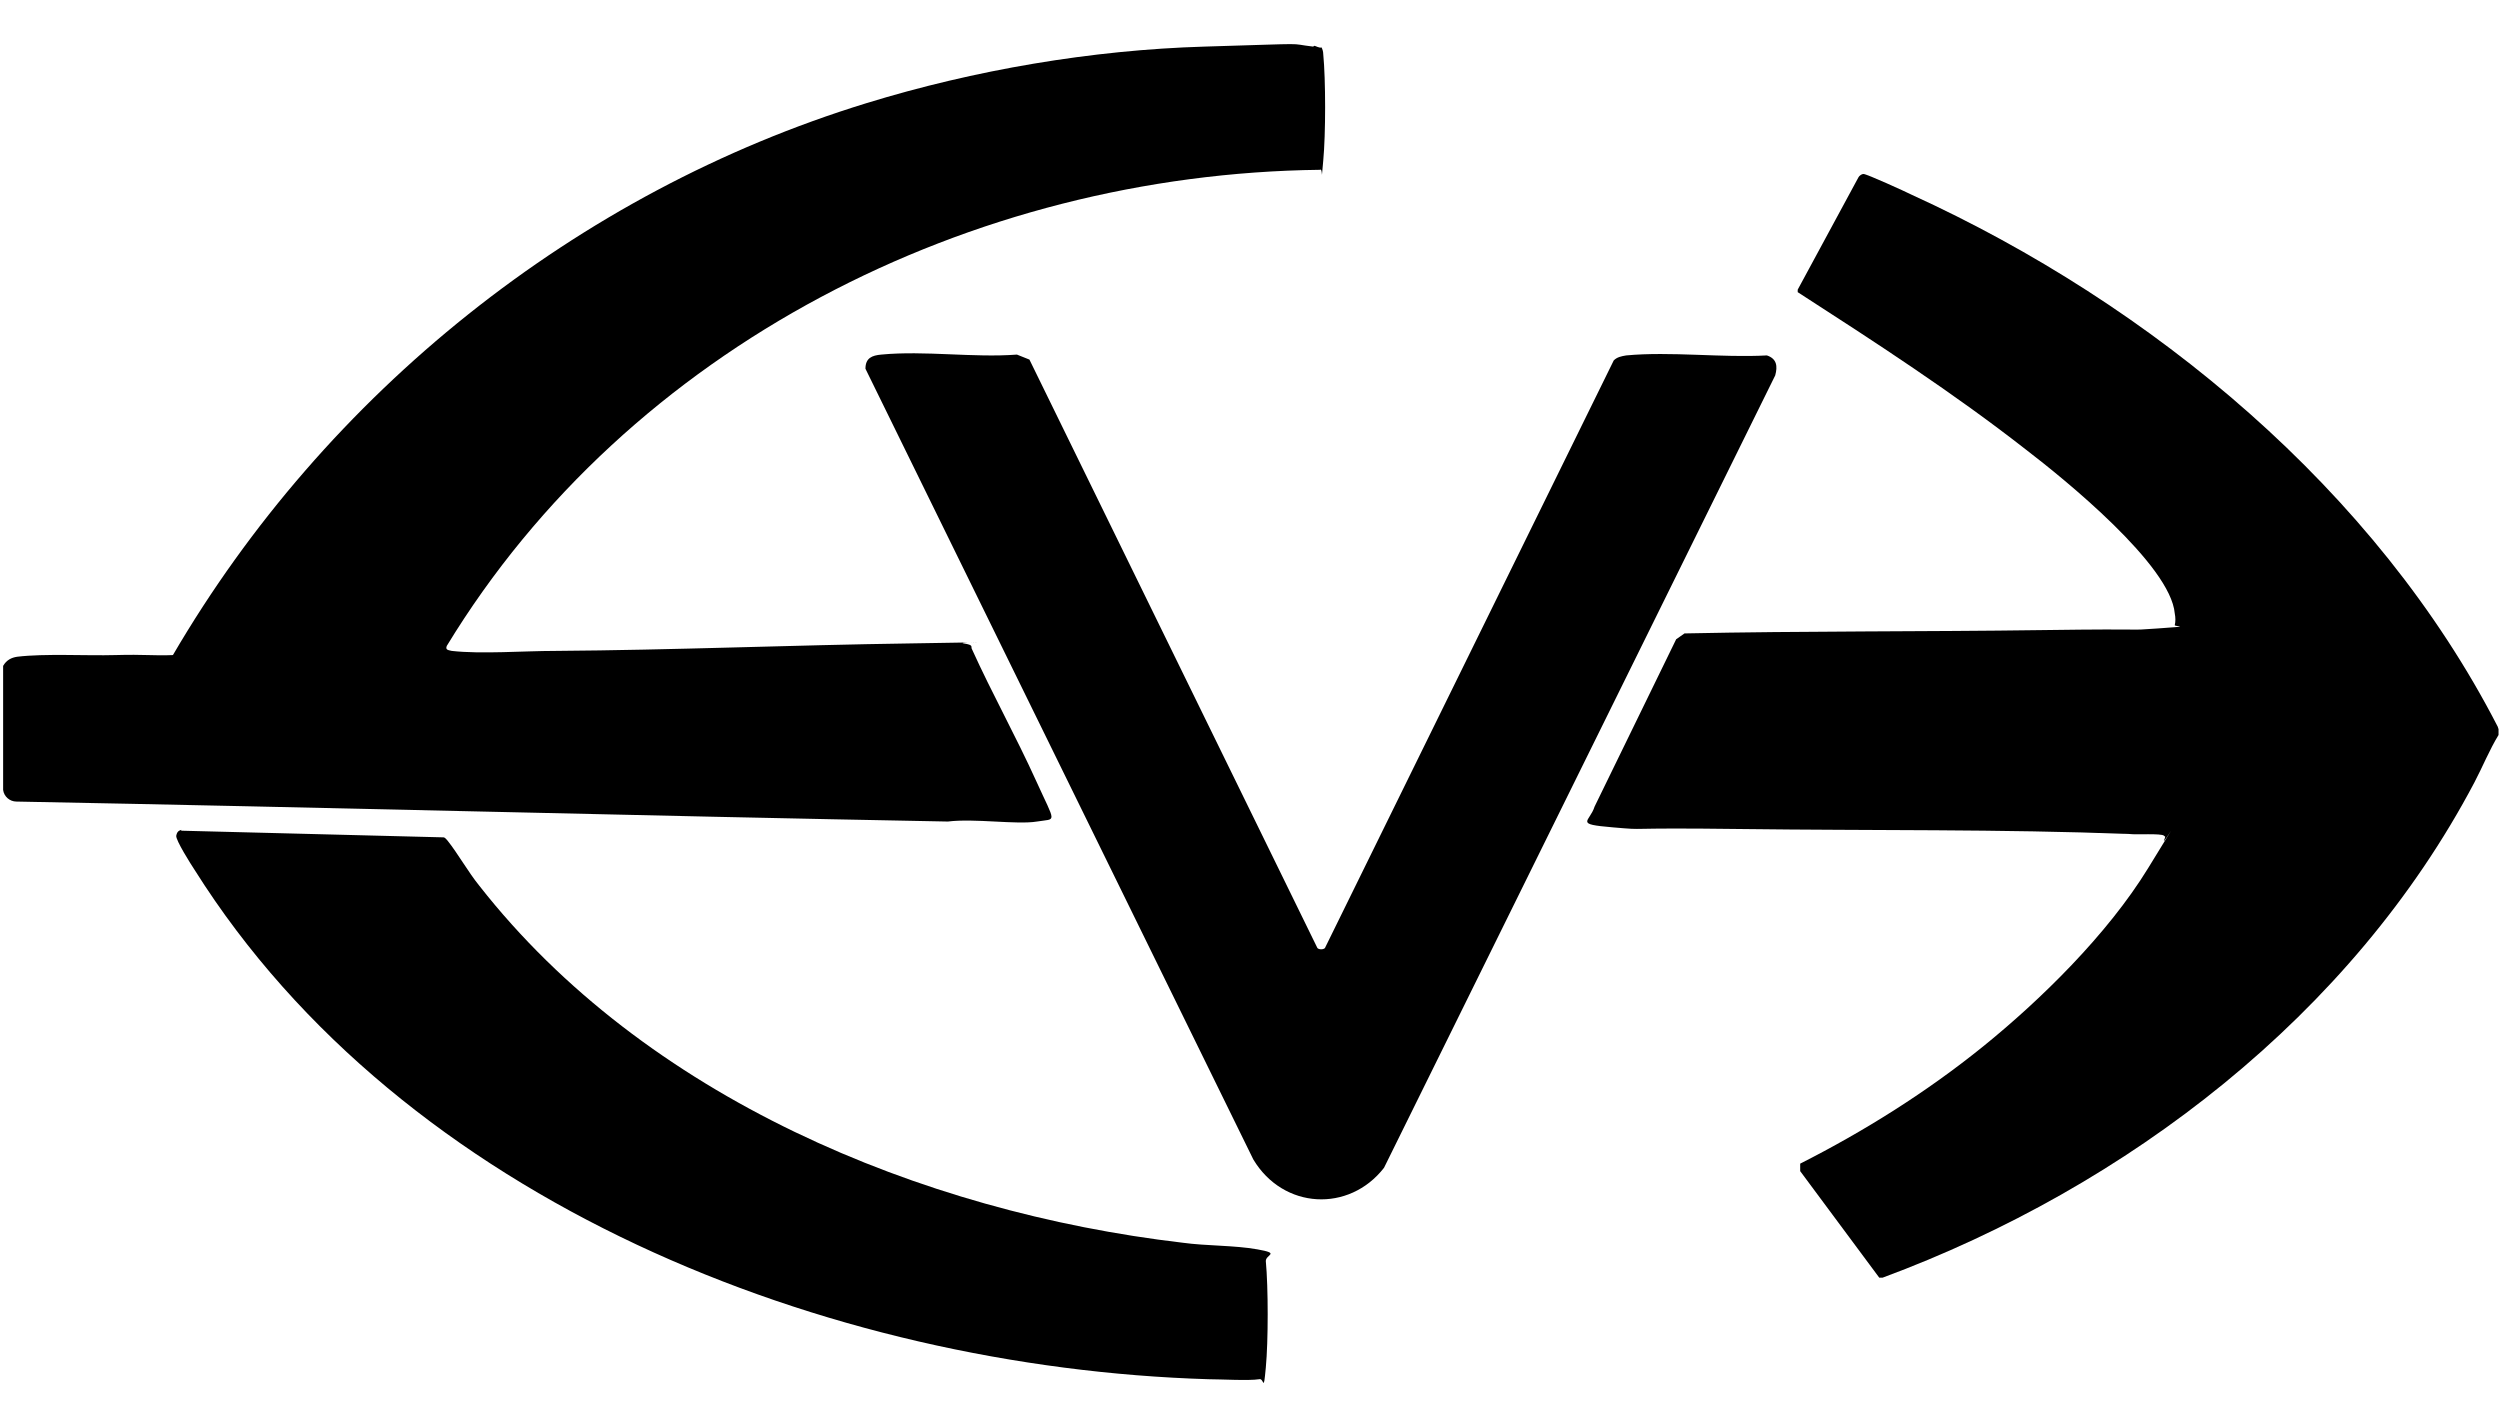
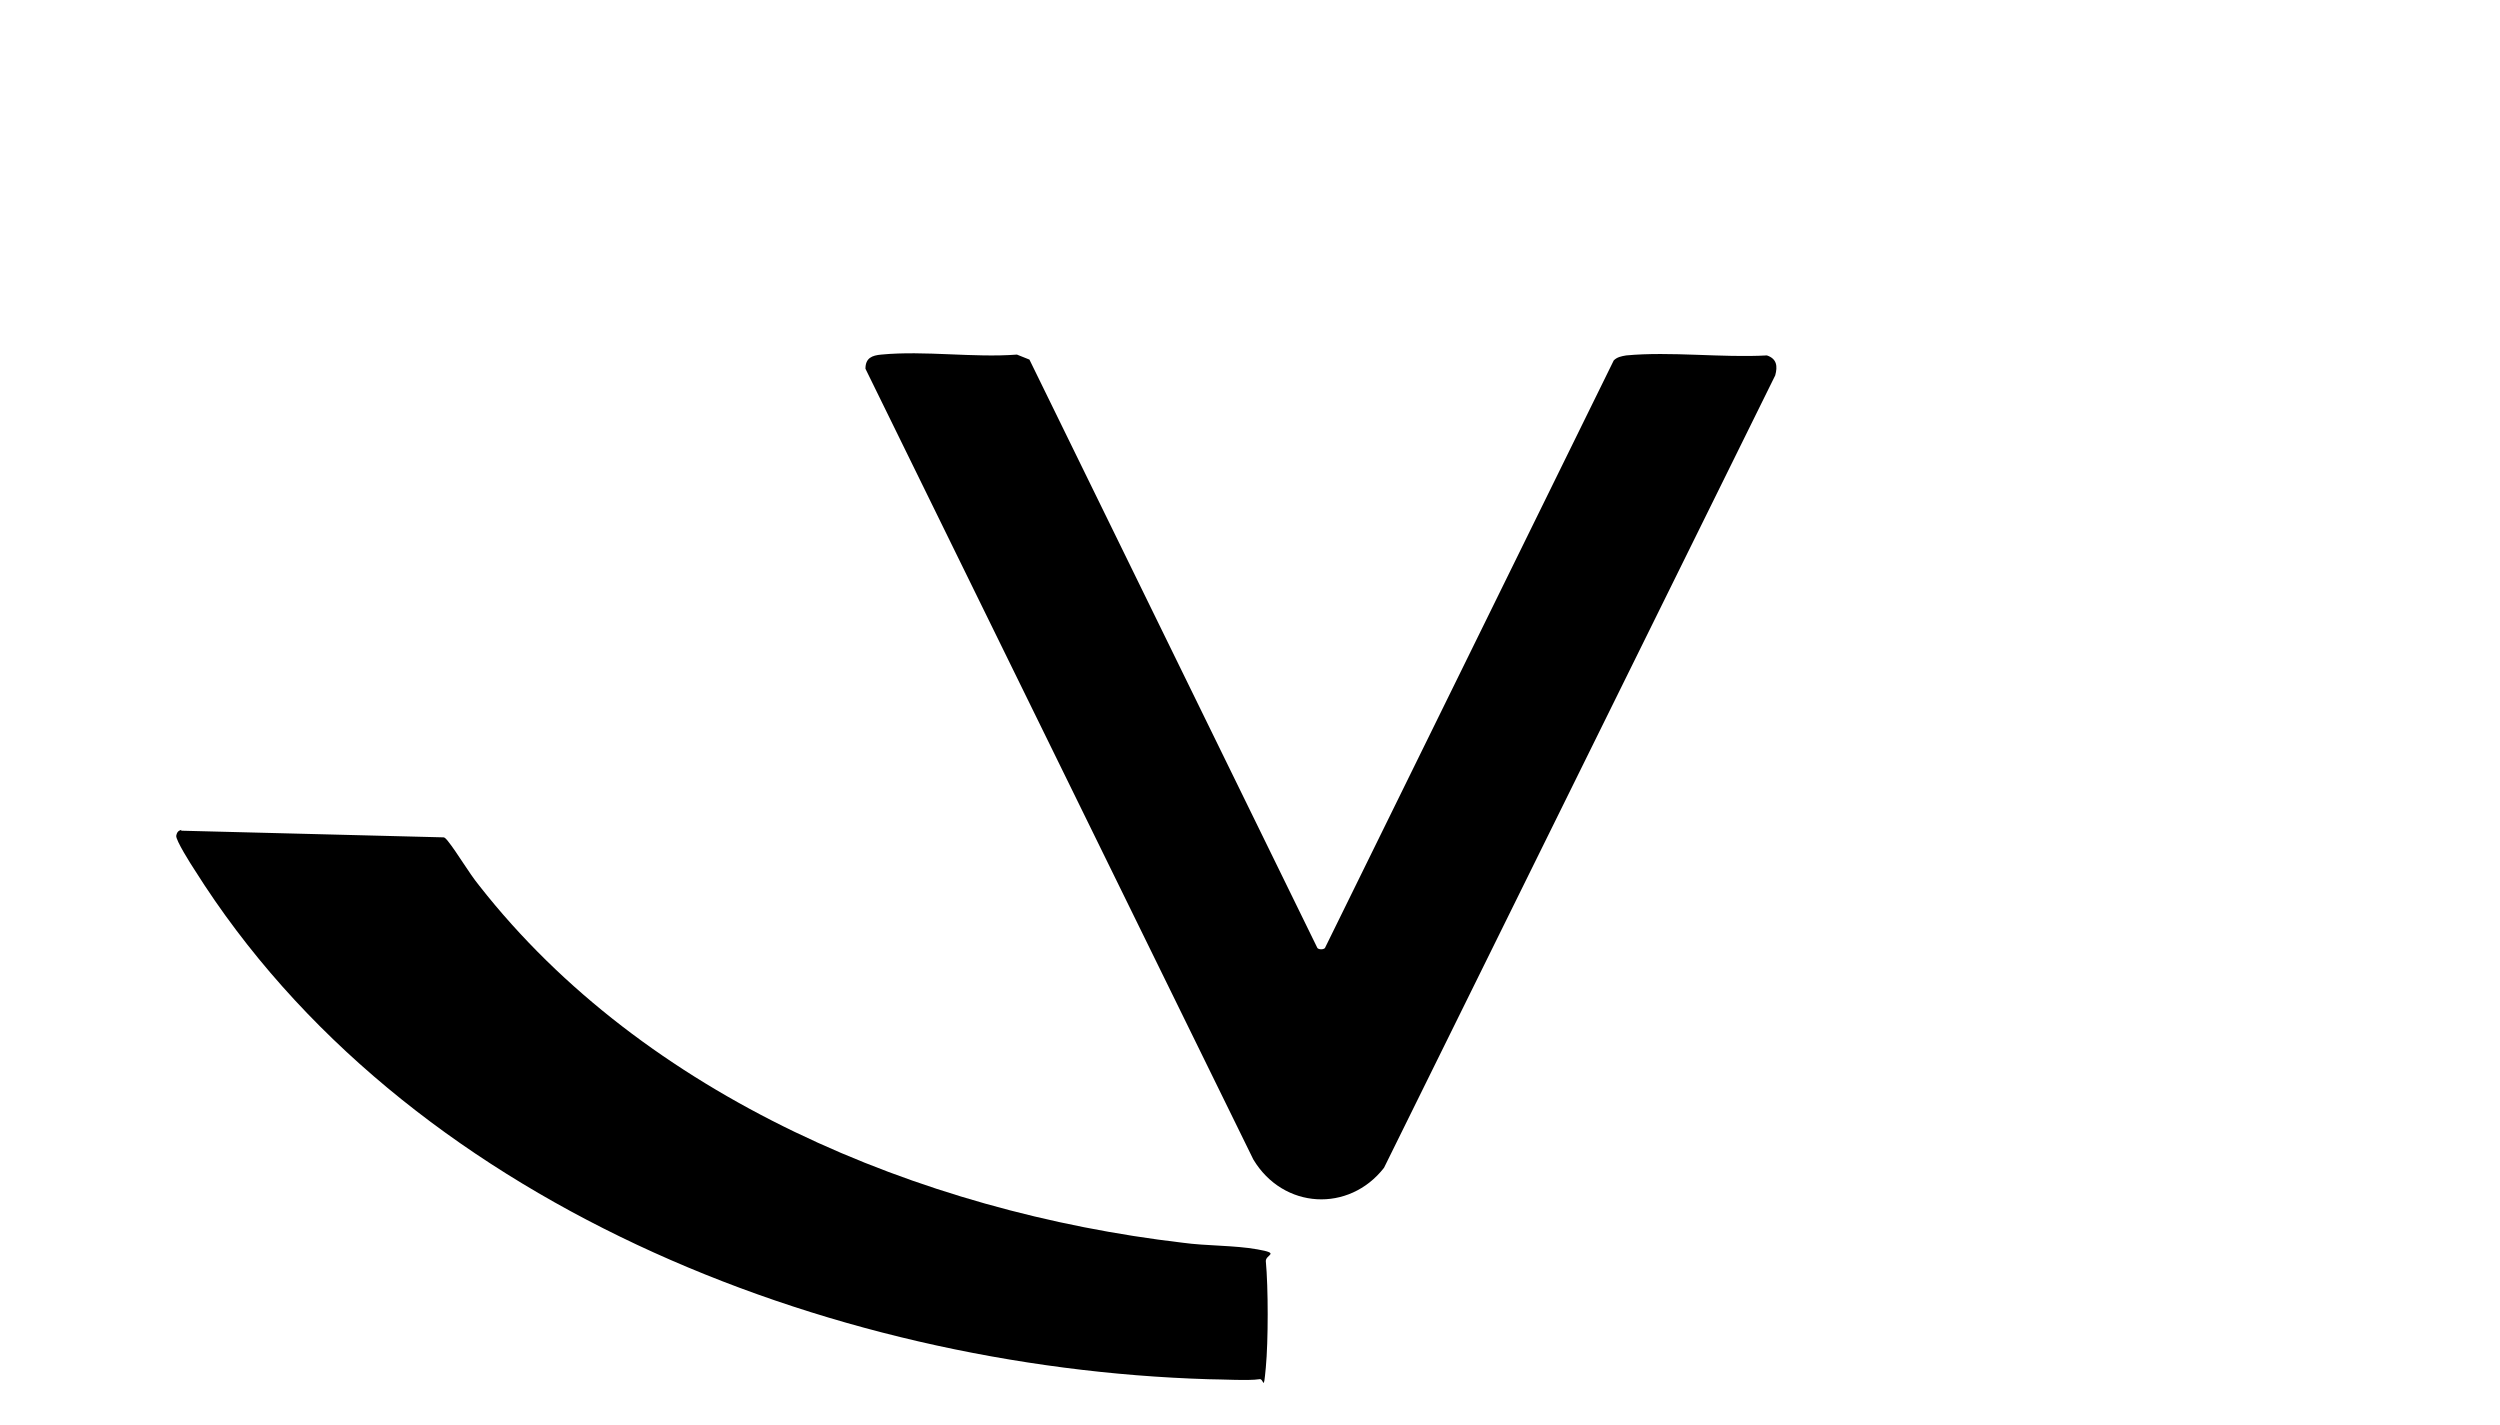
<svg xmlns="http://www.w3.org/2000/svg" id="Ebene_1" version="1.1" viewBox="0 0 300 171.2" width="200" height="114">
-   <path d="M300,87.6v.7c-1.1,1.8-1.9,3.8-2.9,5.7-14.7,27.9-41.7,48.6-71.1,59.5h-.4c0,0-9.5-12.8-9.5-12.8v-.9c7.7-3.9,15.2-8.6,22-14.1s14.9-13.4,19.8-21.4,1.7-2.7,1.9-3.3.2-.4,0-.6c-.3-.3-3.4-.1-4.1-.2-15.5-.6-31.1-.4-46.6-.6s-10.8.2-15.5-.2-2.8-.6-2.2-2.5l9.8-20.1,1-.7c14.4-.3,28.7-.2,43-.4s9.5.1,13.9-.2,1.9-.2,2-.4c.1-.4.1-.9,0-1.4-.5-5.8-13.2-16.1-17.9-19.7-8.7-6.8-18.1-12.9-27.4-18.9v-.3c0,0,7.3-13.5,7.3-13.5.1-.2.4-.4.6-.4.4,0,5,2.1,5.8,2.5,28.9,13.2,55.8,35.5,70.4,63.9Z" />
-   <path d="M157.7,5.5c.2,0,.6.3.9.2.1.2.2.5.2.8.3,3.1.3,9.6,0,12.8s0,.8-.4,1.1c-41.9.5-83,21.2-104.9,57.2-.2.5.2.5.6.6,3.5.4,8.7,0,12.4,0,14.2-.1,28.5-.7,42.7-.9s5.1-.2,6.4,0,.8.4,1,.7c2.4,5.3,5.3,10.5,7.7,15.8s2.5,4.5.1,4.9-7.5-.4-10.7,0c-37.3-.7-74.6-1.7-111.9-2.4-.8,0-1.5-.6-1.6-1.4v-14.9c.4-.7,1-1,1.7-1.1,3.3-.4,8.3-.1,11.8-.2s4.6.1,6.9,0C39,47.2,69.1,23.1,103.9,12.4c13-4,27.1-6.4,40.6-6.8s9.7-.4,13.1,0Z" />
  <path d="M158.1,113.9c.2.2.7.2.9,0l34.7-70.6c.4-.4.9-.5,1.5-.6,5.3-.5,11.6.3,16.9,0,1.2.4,1.3,1.3,1,2.4l-47,95.2c-4.2,5.4-12.1,5-15.7-1l-46.6-95c0-1.3.8-1.6,1.9-1.7,5.2-.5,11.1.4,16.3,0l1.5.6,34.6,70.7Z" />
  <path d="M21.6,99.8l31.5.8c.2,0,.4.3.5.4,1.2,1.5,2.5,3.8,3.8,5.4,19.9,25.4,53,39.2,84.5,42.9,2.9.4,6.2.3,9,.8s1,.6,1,1.4c.3,3.2.3,9.6,0,12.8s-.2,1.2-.8,1.4c-1.2.2-4.7,0-6.1,0-45.8-1.4-96.7-21.3-121.8-61.2-.4-.6-2.3-3.6-2.2-4.1s.3-.6.6-.7Z" />
</svg>